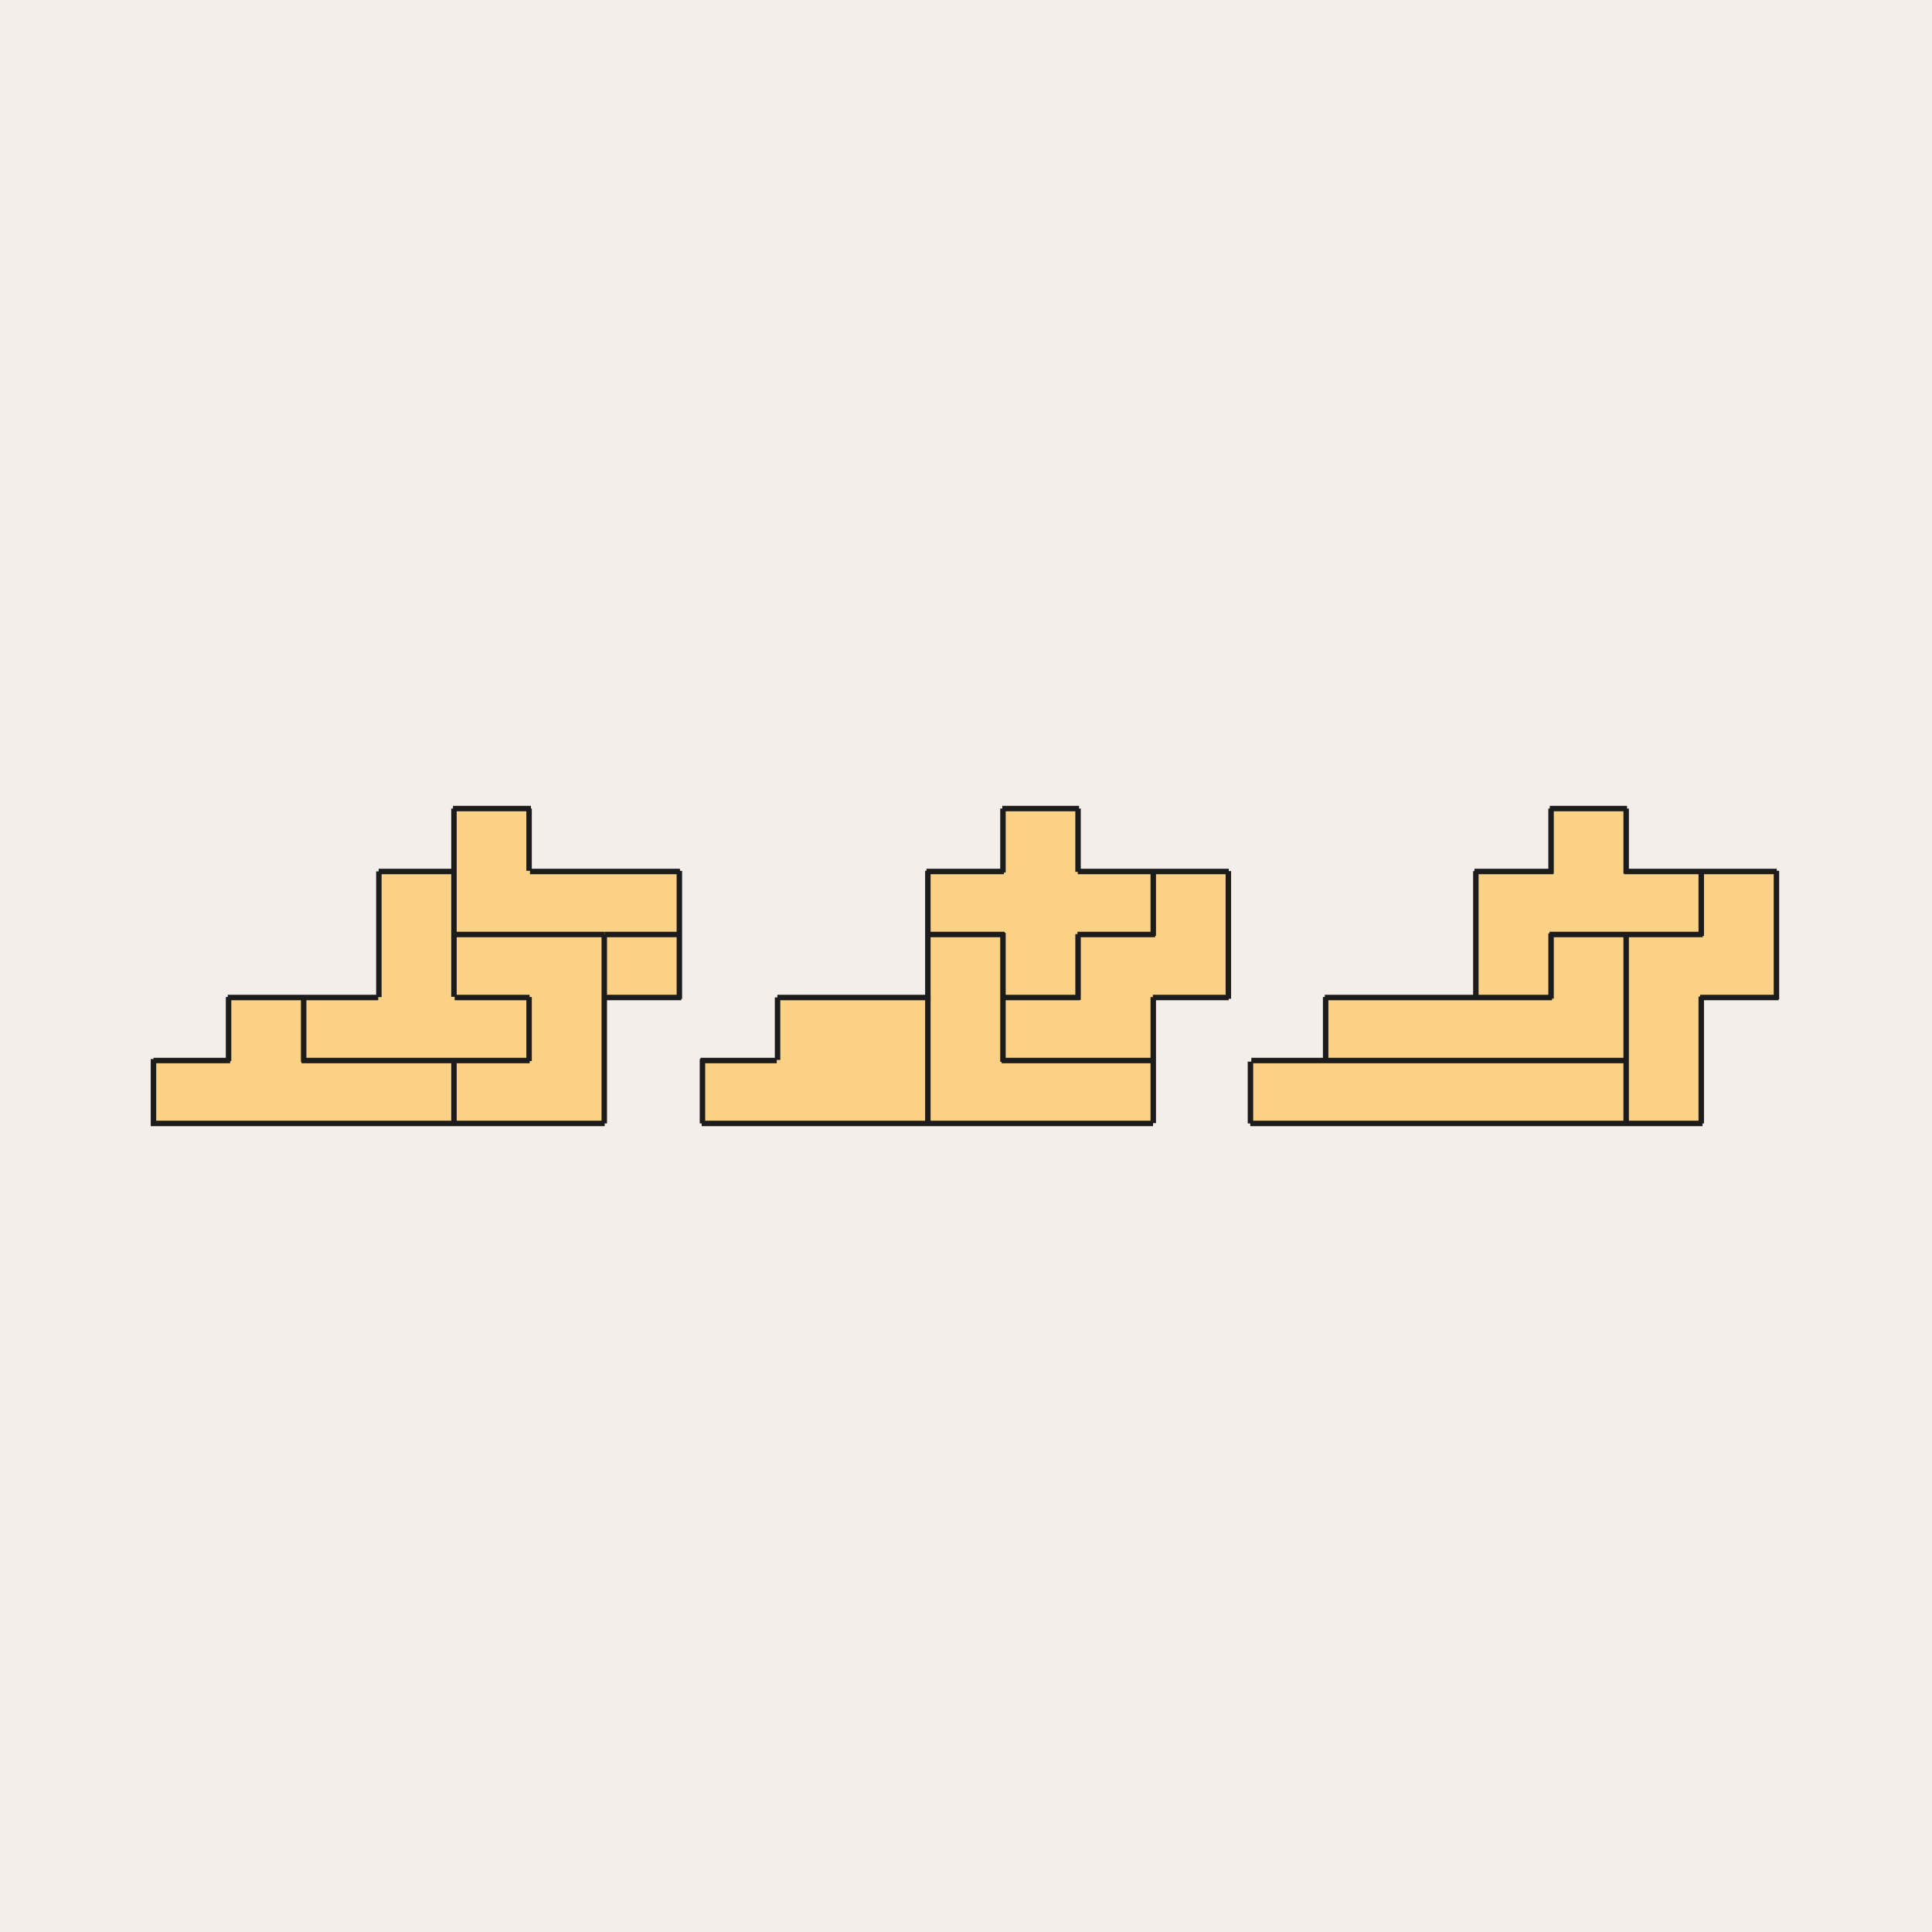
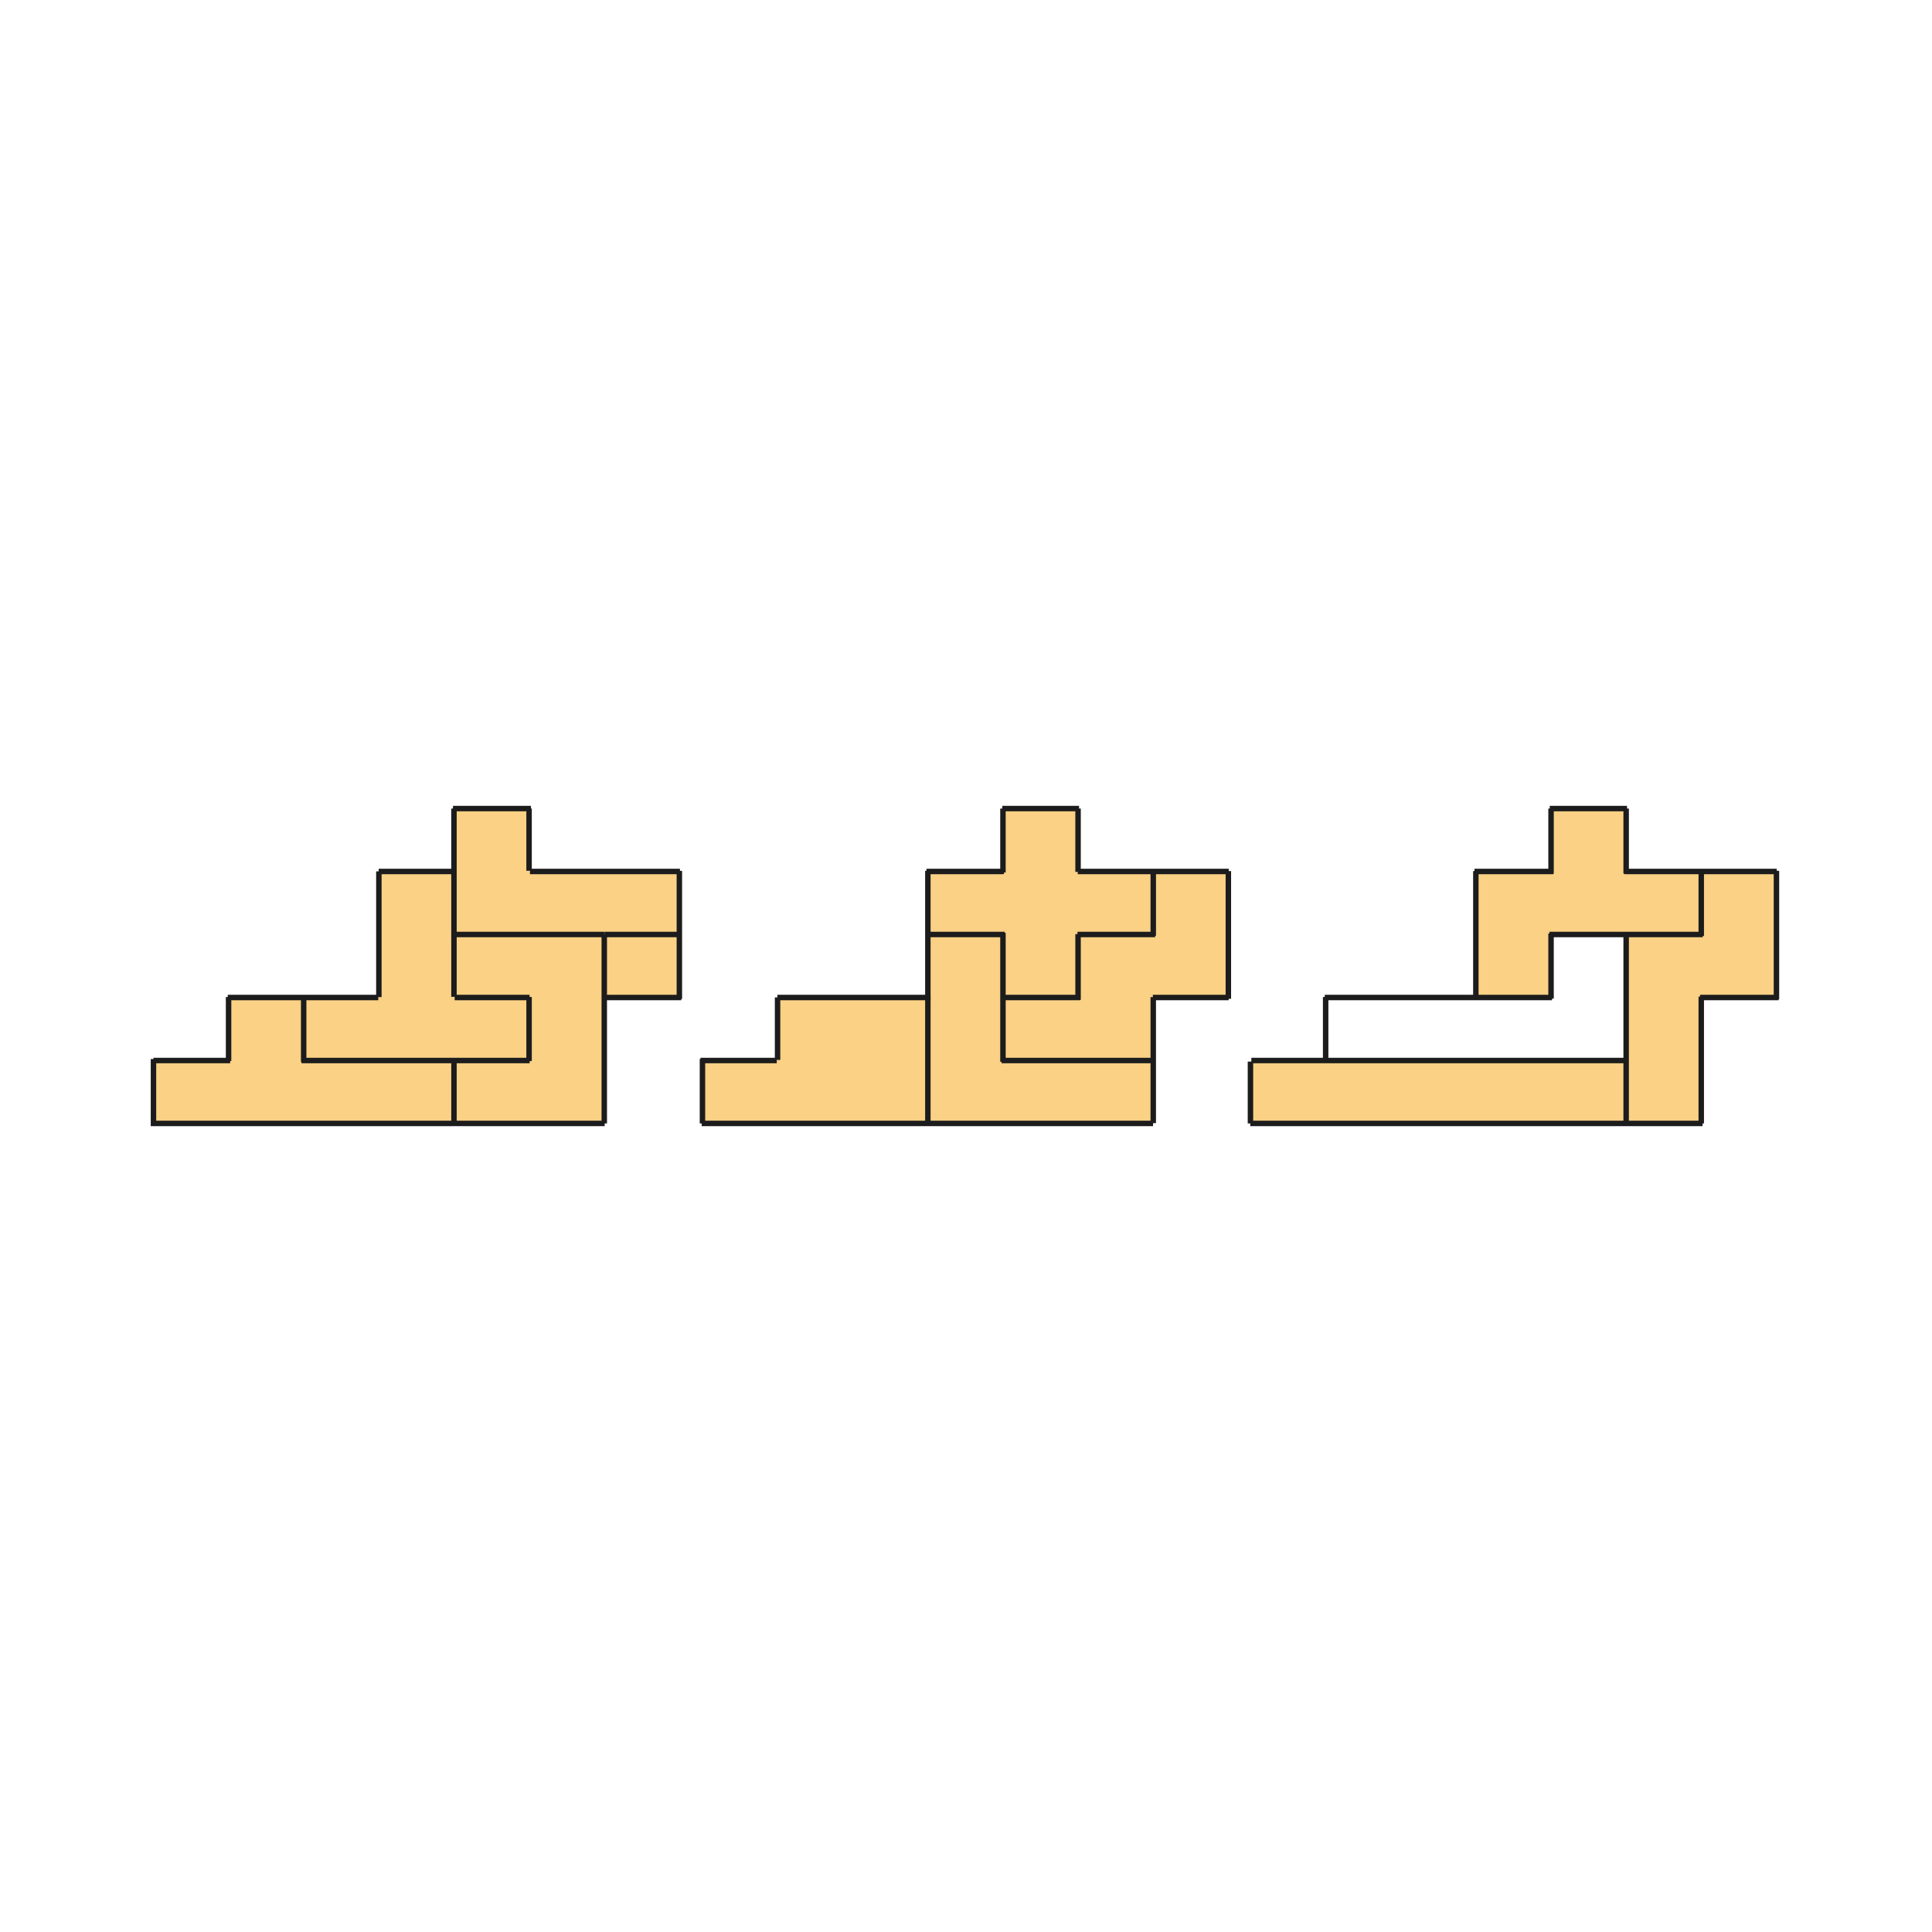
<svg xmlns="http://www.w3.org/2000/svg" viewBox="0 0 195 195" data-name="Calque 2" id="Calque_2">
  <defs>
    <style>
      .cls-1 {
        fill: #f4eeea;
      }

      .cls-2 {
        fill: none;
        stroke: #1c1c1c;
        stroke-miterlimit: 10;
        stroke-width: .55px;
      }

      .cls-3 {
        fill: #fad185;
      }
    </style>
  </defs>
  <g data-name="Calque 1" id="Calque_1-2">
    <g>
-       <rect height="195" width="195" class="cls-1" />
      <g>
        <polygon points="179.3 94.32 179.3 100.68 171.71 100.68 171.71 107.04 171.71 113.39 164.13 113.39 164.13 107.04 164.13 100.68 164.13 94.32 171.71 94.32 171.71 87.96 179.3 87.96 179.3 94.32" class="cls-3" />
        <polygon points="164.13 87.96 171.71 87.96 171.71 94.32 164.13 94.32 156.55 94.32 156.55 100.68 148.96 100.68 148.96 94.32 148.96 87.96 156.55 87.96 156.55 81.61 164.13 81.61 164.13 87.96" class="cls-3" />
        <polygon points="141.38 107.04 148.96 107.04 156.55 107.04 164.13 107.04 164.13 113.39 156.55 113.39 148.96 113.39 141.38 113.39 133.8 113.39 126.21 113.39 126.21 107.15 126.3 107.04 133.8 107.04 141.38 107.04" class="cls-3" />
-         <polygon points="141.38 100.68 148.96 100.68 156.55 100.68 156.55 94.32 164.13 94.32 164.13 100.68 164.13 107.04 156.55 107.04 148.96 107.04 141.38 107.04 133.8 107.04 133.8 100.68 141.38 100.68" class="cls-3" />
        <polygon points="123.98 94.32 123.98 100.68 116.4 100.68 116.4 107.04 108.81 107.04 101.23 107.04 101.23 100.68 108.81 100.68 108.81 94.32 116.4 94.32 116.4 87.96 123.98 87.96 123.98 94.32" class="cls-3" />
        <polygon points="108.81 107.04 116.4 107.04 116.4 113.36 116.38 113.39 108.81 113.39 101.23 113.39 93.65 113.39 93.65 107.04 93.65 100.68 93.65 94.32 101.23 94.32 101.23 100.68 101.23 107.04 108.81 107.04" class="cls-3" />
        <polygon points="108.81 94.32 108.81 100.68 101.23 100.68 101.23 94.32 93.65 94.32 93.65 87.96 101.23 87.96 101.23 81.61 108.81 81.61 108.81 87.96 116.4 87.96 116.4 94.32 108.81 94.32" class="cls-3" />
        <polygon points="86.06 100.68 93.65 100.68 93.65 107.04 93.65 113.39 86.06 113.39 78.48 113.39 70.9 113.39 70.9 107.04 78.4 107.04 78.48 106.98 78.48 100.68 86.06 100.68" class="cls-3" />
        <polygon points="68.57 94.32 68.57 100.68 60.99 100.68 60.99 94.32 61.01 94.32 68.57 94.32" class="cls-3" />
        <polygon points="60.99 87.96 68.57 87.96 68.57 94.32 61.01 94.32 60.99 94.32 53.4 94.32 45.82 94.32 45.82 87.96 45.82 81.61 53.4 81.61 53.4 87.89 53.49 87.96 60.99 87.96" class="cls-3" />
        <polygon points="60.99 107.04 60.99 113.39 53.4 113.39 45.82 113.39 45.82 107.04 53.4 107.04 53.4 100.68 45.89 100.68 45.82 100.61 45.82 94.32 53.4 94.32 60.99 94.32 60.99 100.68 60.99 107.04" class="cls-3" />
        <polygon points="45.82 94.32 45.82 100.61 45.89 100.68 53.4 100.68 53.4 107.04 45.82 107.04 38.24 107.04 30.65 107.04 30.65 100.68 38.18 100.68 38.24 100.64 38.24 94.32 38.24 87.96 45.82 87.96 45.82 94.32" class="cls-3" />
        <polygon points="38.24 107.04 45.82 107.04 45.82 113.39 38.24 113.39 30.65 113.39 23.07 113.39 15.49 113.39 15.49 107.04 23.07 107.04 23.07 100.68 30.65 100.68 30.65 107.04 38.24 107.04" class="cls-3" />
        <path d="M23.07,100.63v6.46M23.07,113.26v.13M30.65,100.55v6.63M30.65,113.27v.13M38.24,87.95h0v12.69M38.24,107.02h0v.21M38.24,113.31v.08M45.82,81.61v19M45.82,106.92v6.47M53.4,81.61v6.28M53.4,94.26v.12M53.4,100.63v6.46M53.4,113.33v.06M60.99,87.93v.1M60.99,94.32v19.07M68.57,87.9v12.92M70.9,106.89v6.5M78.48,100.67h0v6.31M78.48,113.25v.14M86.06,100.5v.27M86.06,113.26v.13M93.65,87.89v25.5M101.23,81.61v6.45M101.23,94.15v13.02M101.23,113.26v.13M108.81,81.61v6.39M108.81,94.28v6.64M108.81,106.88v.28M108.81,113.26v.13M116.4,87.87v6.58M116.4,100.64v12.72M123.98,87.92v12.89M126.21,107.15v6.24M133.8,100.63v6.45M133.8,113.22v.18M141.38,100.61v.09M141.38,106.99v.09M141.38,113.38h0M148.96,87.92v12.81M148.96,106.98v.1M148.96,113.32v.07M156.55,81.61v6.52M156.55,94.21v6.58M156.55,106.91v.2M156.55,113.26v.13M164.13,81.61v6.56M164.13,94.21v19.18M171.71,87.83v6.64M171.71,100.59v12.8M179.3,87.89v12.98M38.22,87.96h7.68M53.49,87.96h15.14M93.51,87.96h7.82M108.78,87.96h15.24M148.82,87.96h7.98M163.93,87.96h15.4M38.21,94.32h.17M45.6,94.32h15.39M61.01,94.32h7.71M93.59,94.32h7.81M108.75,94.32h7.84M123.87,94.32h.27M148.9,94.32h.13M156.39,94.32h15.47M179.24,94.32h.17M22.99,100.68h15.19M45.89,100.68h7.56M60.93,100.68h7.83M78.46,100.68h15.47M101.2,100.68h7.81M116.36,100.68h7.65M133.71,100.68h22.94M164.03,100.68h.14M171.59,100.68h7.92M15.49,107.04h7.74M30.43,107.04h23.03M60.94,107.04h.05M70.7,107.04h7.7M93.55,107.04h.37M101.09,107.04h15.36M126.3,107.04h37.92M171.68,107.04h.23M101.16,81.61h7.75M156.42,81.61h7.8M171.84,113.39h-45.65M116.38,113.39h-45.56M61.03,113.39H15.49v-6.5M45.72,81.61h7.87" class="cls-2" />
      </g>
    </g>
  </g>
</svg>